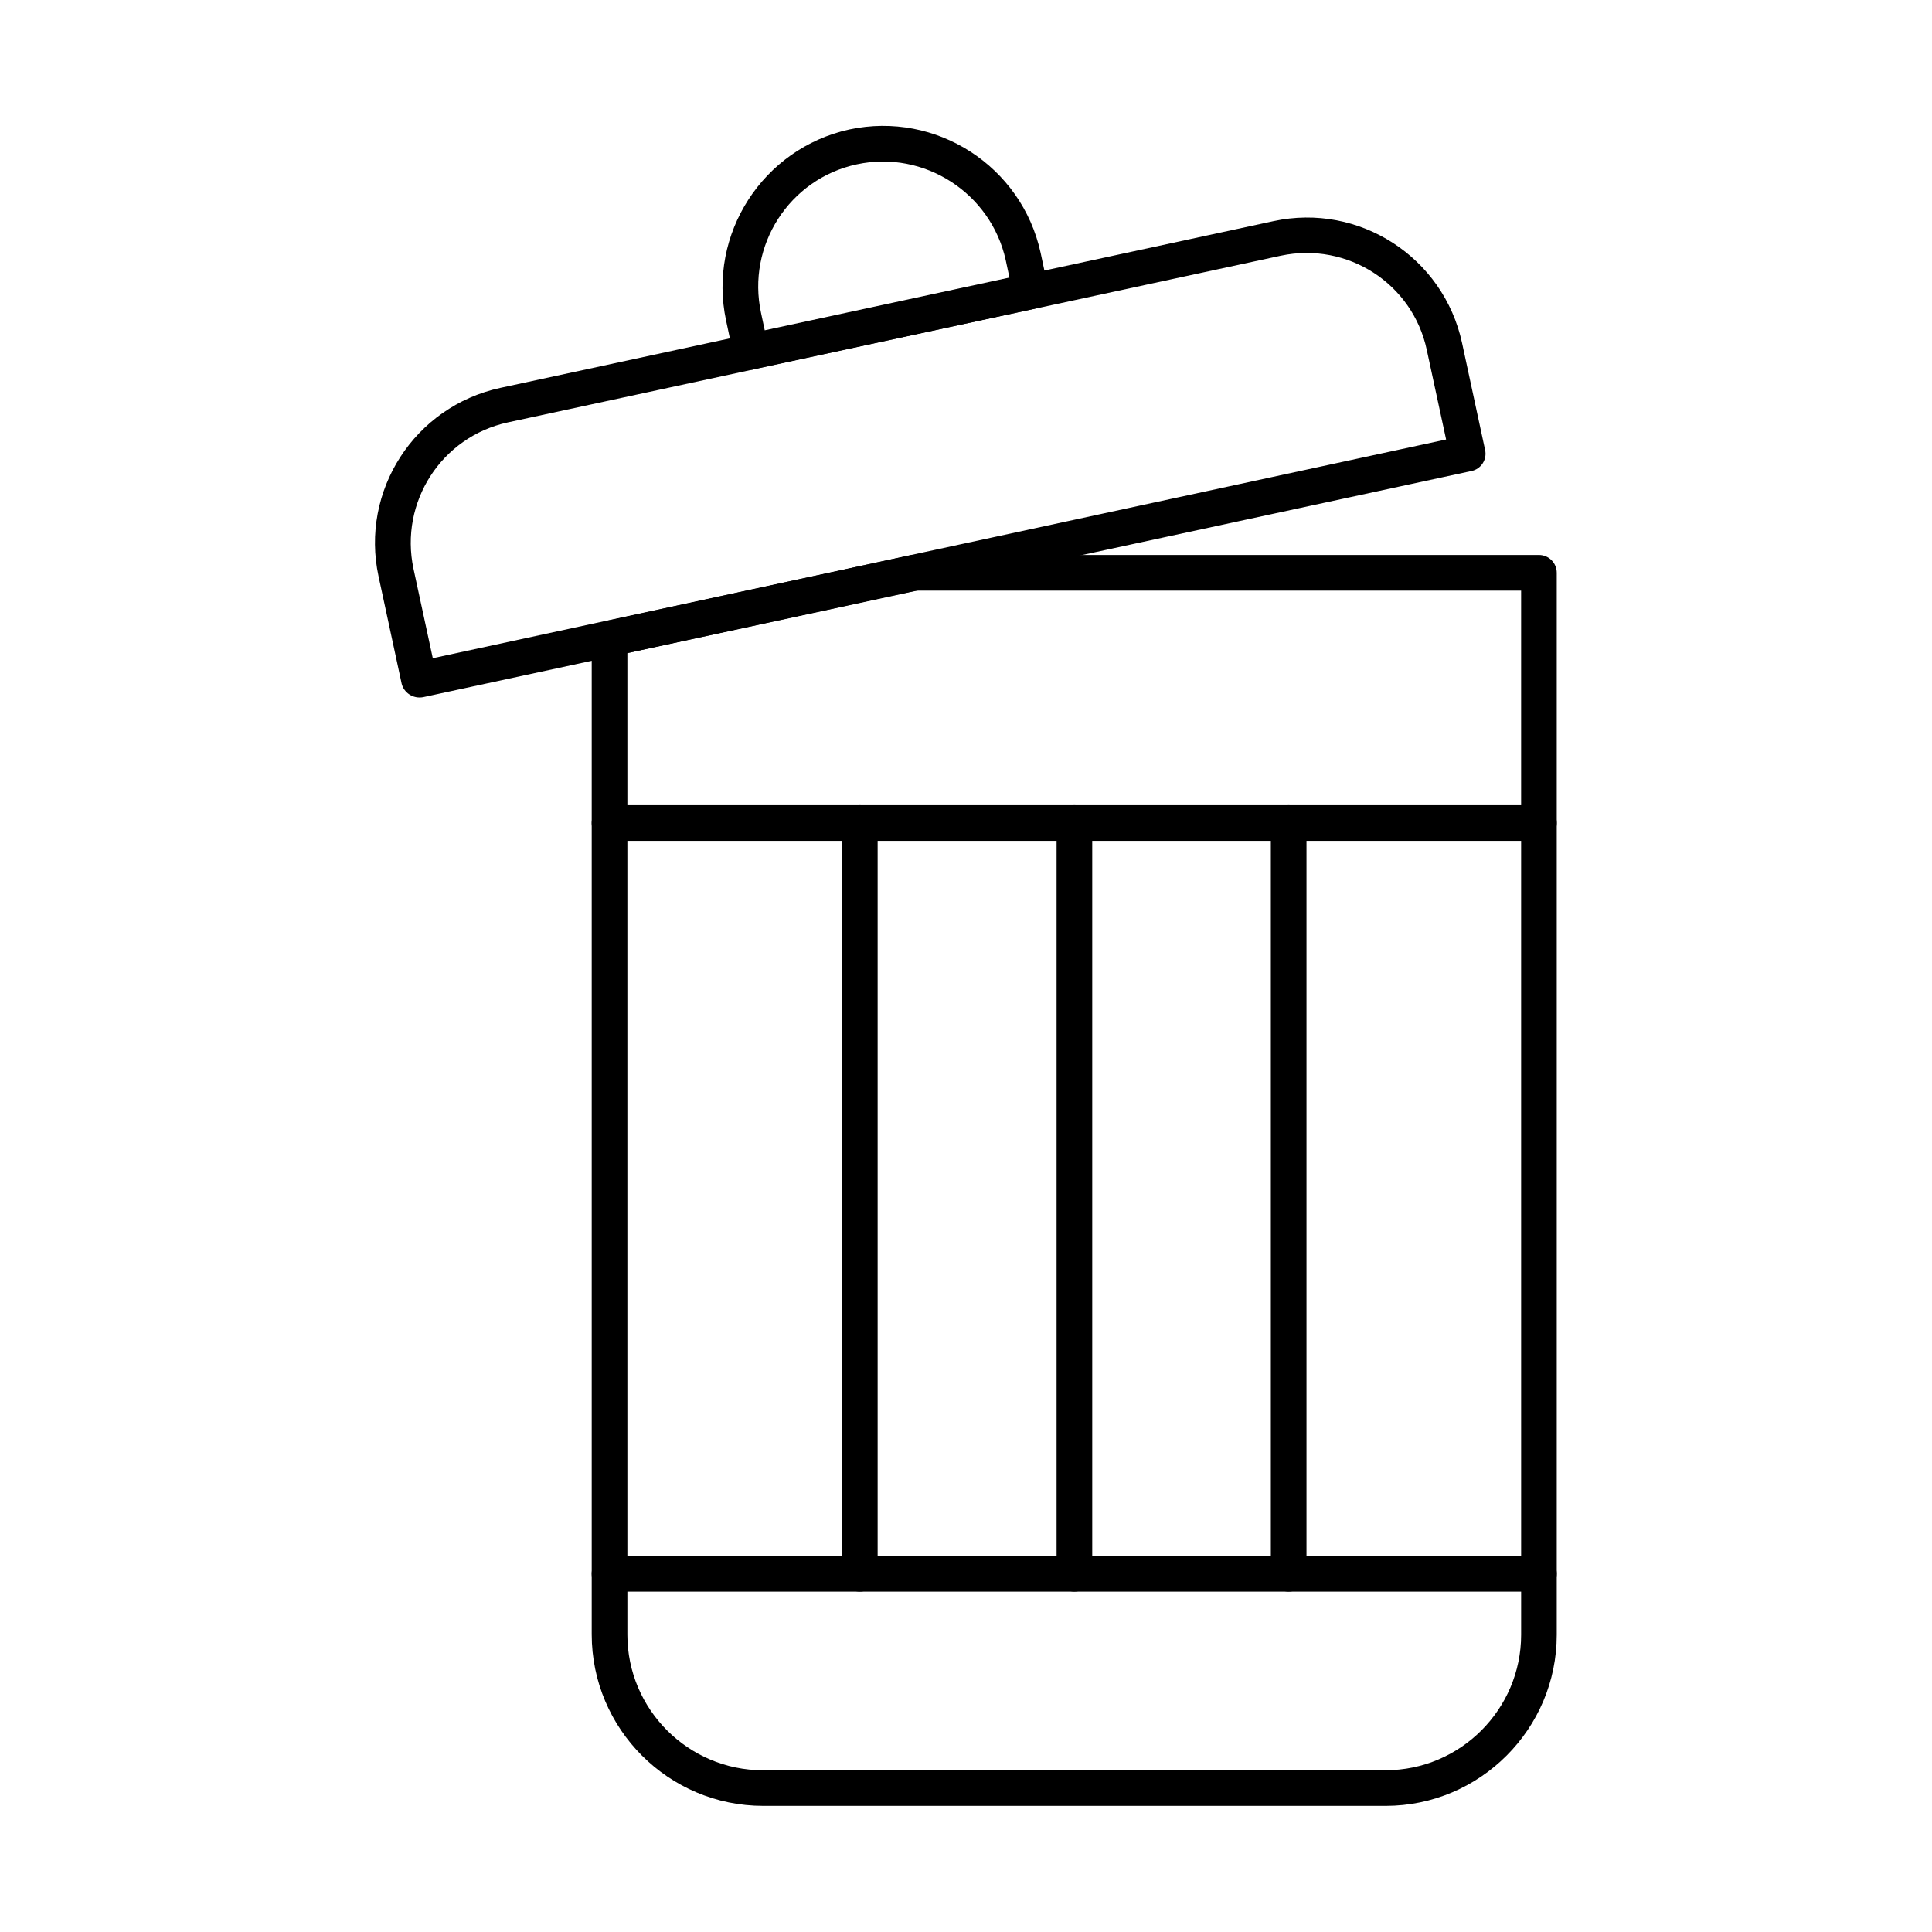
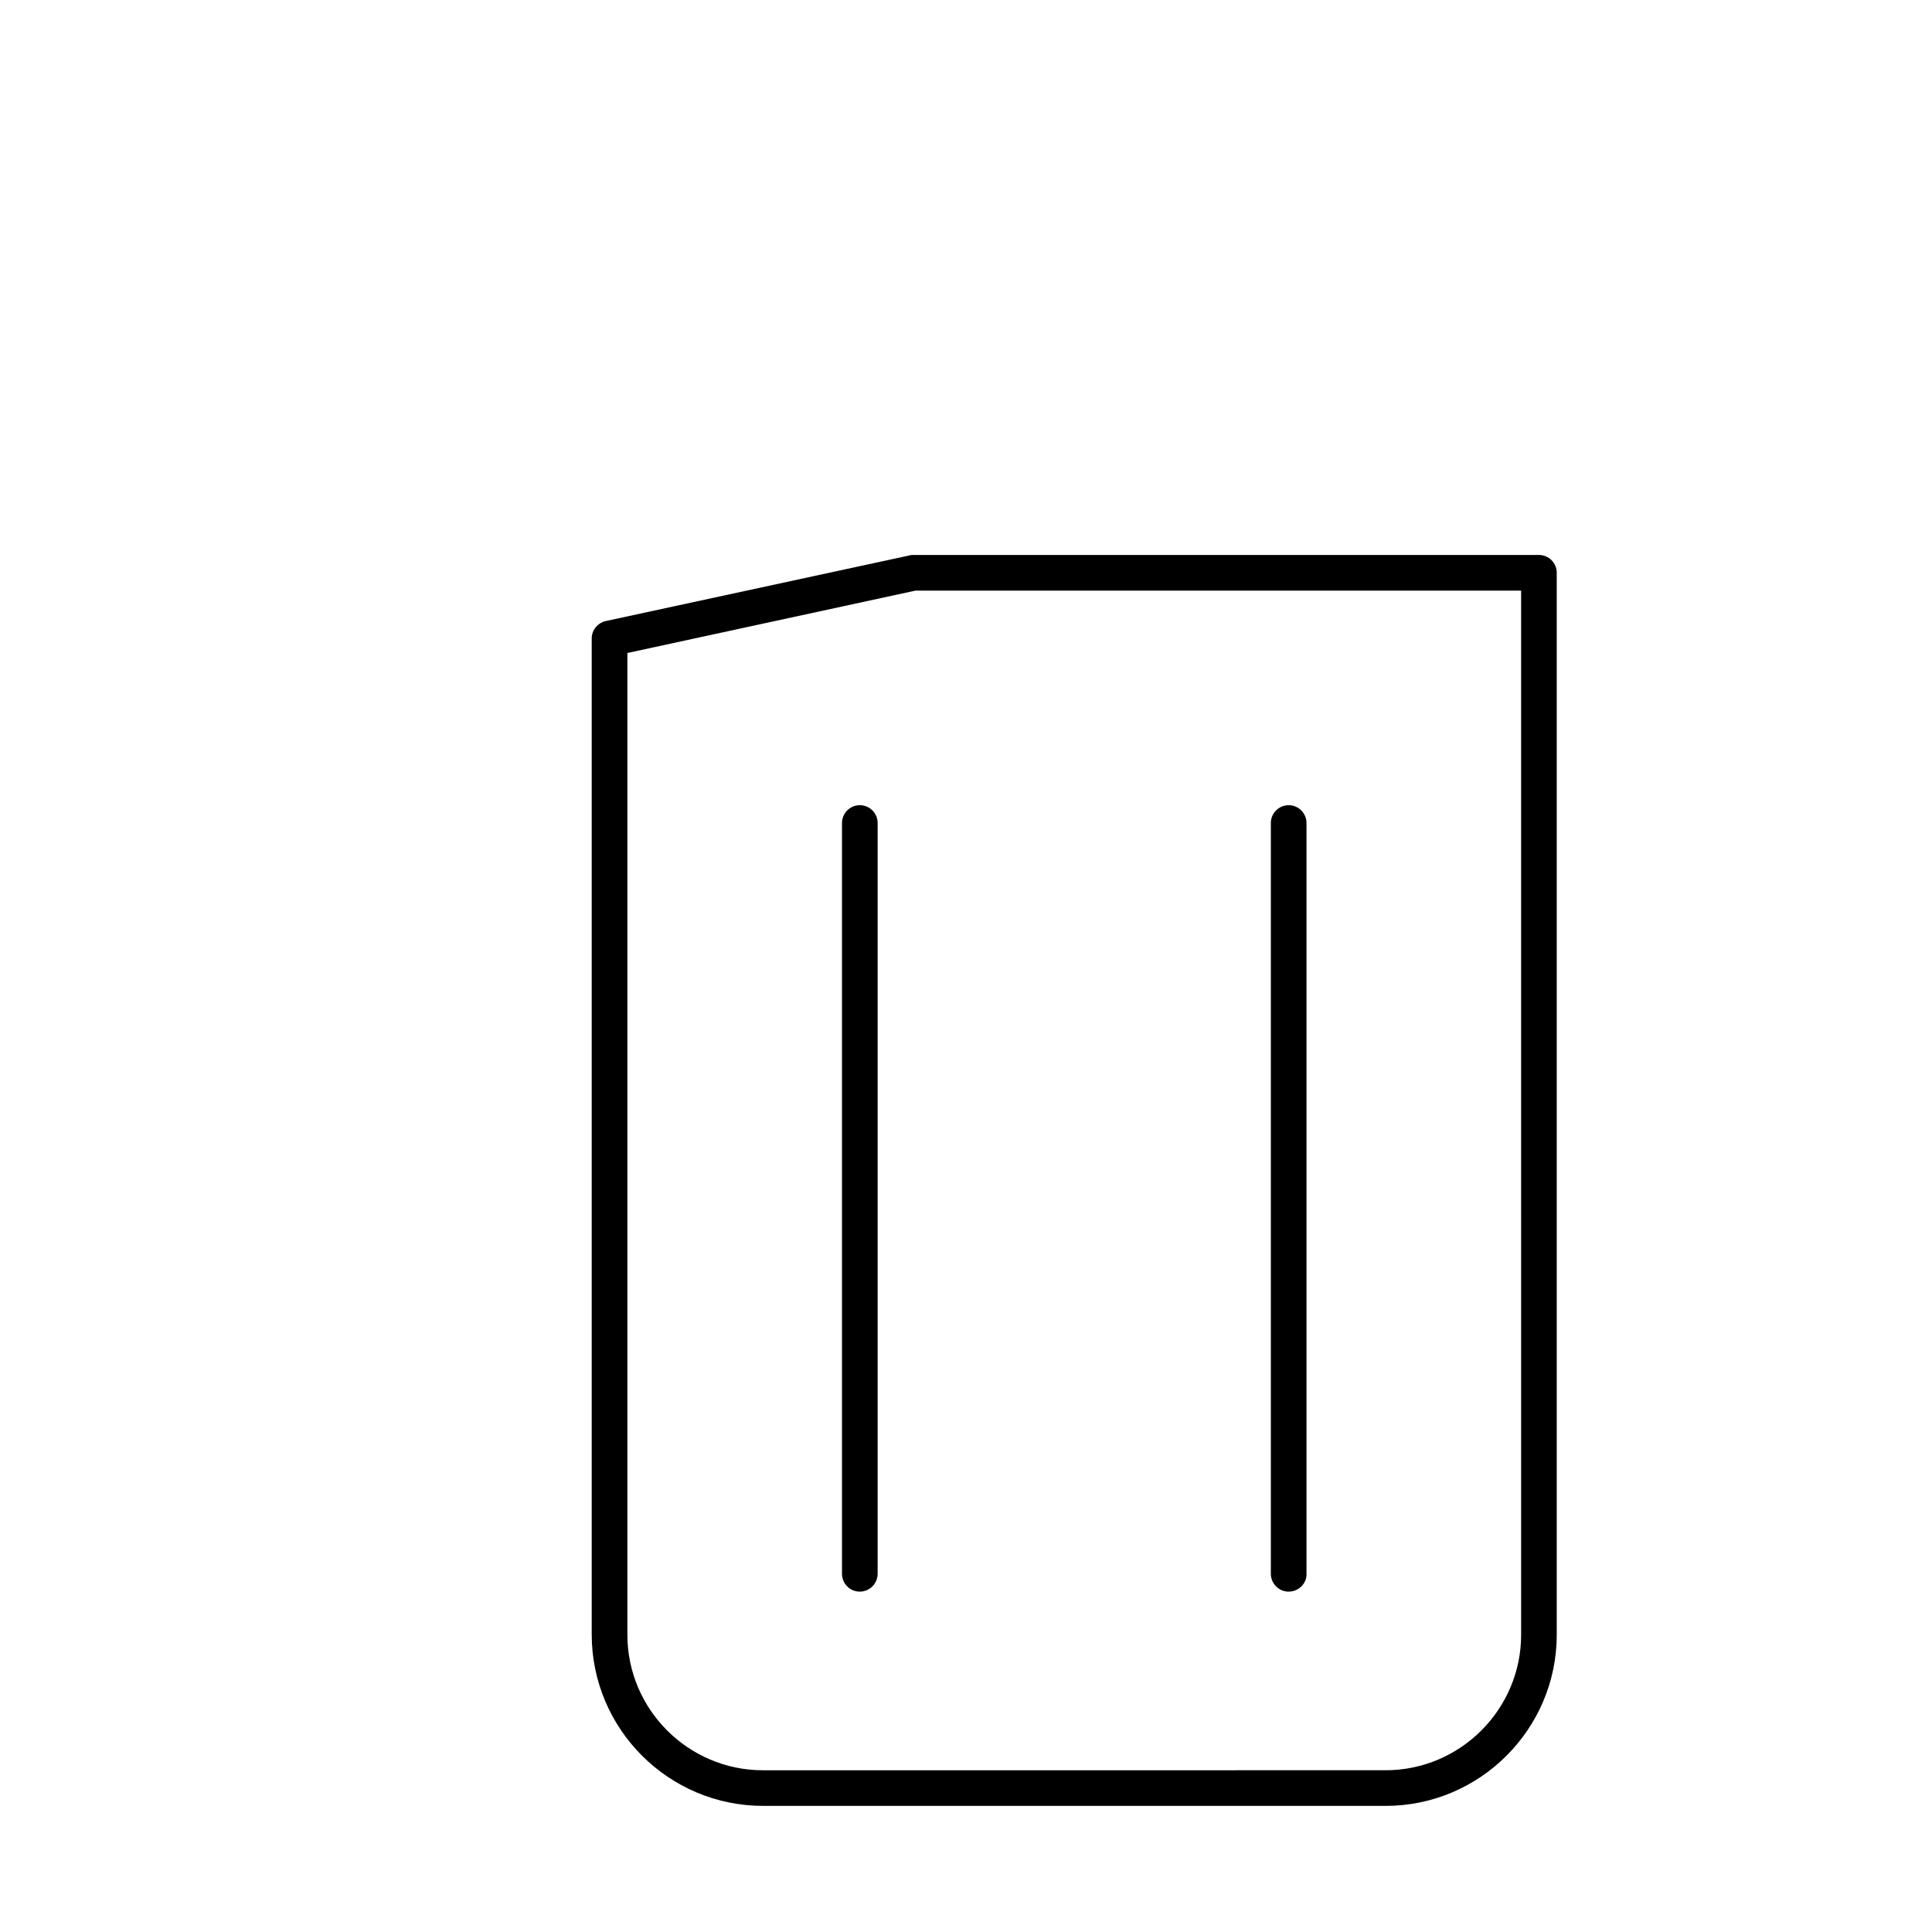
<svg xmlns="http://www.w3.org/2000/svg" fill="#000000" width="800px" height="800px" version="1.1" viewBox="144 144 512 512">
  <g>
    <path d="m511.19 622.58h-164.92c-25.094 0-45.461-20.367-45.461-45.461v-263.91c0-2.262 1.574-4.133 3.738-4.625l80.59-17.418c0.297-0.098 0.688-0.098 0.984-0.098h165.71c2.656 0 4.723 2.164 4.723 4.723v281.43c0 24.992-20.371 45.359-45.363 45.359zm-200.93-305.53v260.17c0 19.777 16.137 35.918 35.918 35.918l165.02-0.004c19.777 0 35.918-16.137 35.918-35.918l-0.004-276.7h-160.49z" />
-     <path d="m250.43 325.12-6.102-28.34c-4.922-22.73 9.543-45.066 32.273-49.988 14.07-3.051 189.81-40.934 204.87-44.184 22.73-4.922 45.066 9.543 49.988 32.273l6.102 28.34c0.59 2.559-1.082 5.117-3.641 5.609l-277.79 59.926c-2.656 0.496-5.117-1.18-5.707-3.637zm233.01-113.36-204.87 44.184c-17.613 3.836-28.734 21.156-24.992 38.77l5.117 23.715 268.54-57.957-5.117-23.715c-3.738-17.613-21.059-28.734-38.672-24.996z" />
-     <path d="m343.02 241.97c-2.262 0-4.133-1.574-4.625-3.738l-1.969-9.25c-4.922-22.926 9.742-45.656 32.668-50.676 23.027-4.922 45.656 9.742 50.676 32.668l1.969 9.25c0.297 1.18 0 2.559-0.688 3.543-0.688 1.082-1.77 1.77-2.953 2.066l-74.094 15.941c-0.395 0.195-0.688 0.195-0.984 0.195zm28.047-54.418c-17.91 3.836-29.227 21.551-25.387 39.359l0.984 4.625 64.848-13.973-0.984-4.625c-3.941-17.809-21.652-29.223-39.461-25.387z" />
-     <path d="m551.83 366.84h-246.3c-2.656 0-4.723-2.164-4.723-4.723 0-2.559 2.164-4.723 4.723-4.723h246.3c2.656 0 4.723 2.164 4.723 4.723 0 2.559-2.066 4.723-4.723 4.723z" />
    <path d="m485.51 565.8c-2.656 0-4.723-2.164-4.723-4.723v-198.97c0-2.656 2.164-4.723 4.723-4.723 2.656 0 4.723 2.164 4.723 4.723v198.96c0.098 2.559-2.066 4.727-4.723 4.727z" />
-     <path d="m428.73 565.8c-2.656 0-4.723-2.164-4.723-4.723v-198.97c0-2.656 2.164-4.723 4.723-4.723 2.656 0 4.723 2.164 4.723 4.723v198.96c0 2.559-2.164 4.727-4.723 4.727z" />
    <path d="m371.86 565.8c-2.656 0-4.723-2.164-4.723-4.723v-198.97c0-2.656 2.164-4.723 4.723-4.723 2.656 0 4.723 2.164 4.723 4.723v198.96c0 2.559-2.066 4.727-4.723 4.727z" />
-     <path d="m551.83 565.8h-246.3c-2.656 0-4.723-2.164-4.723-4.723 0-2.559 2.164-4.723 4.723-4.723h246.3c2.656 0 4.723 2.164 4.723 4.723 0 2.555-2.066 4.723-4.723 4.723z" />
  </g>
</svg>